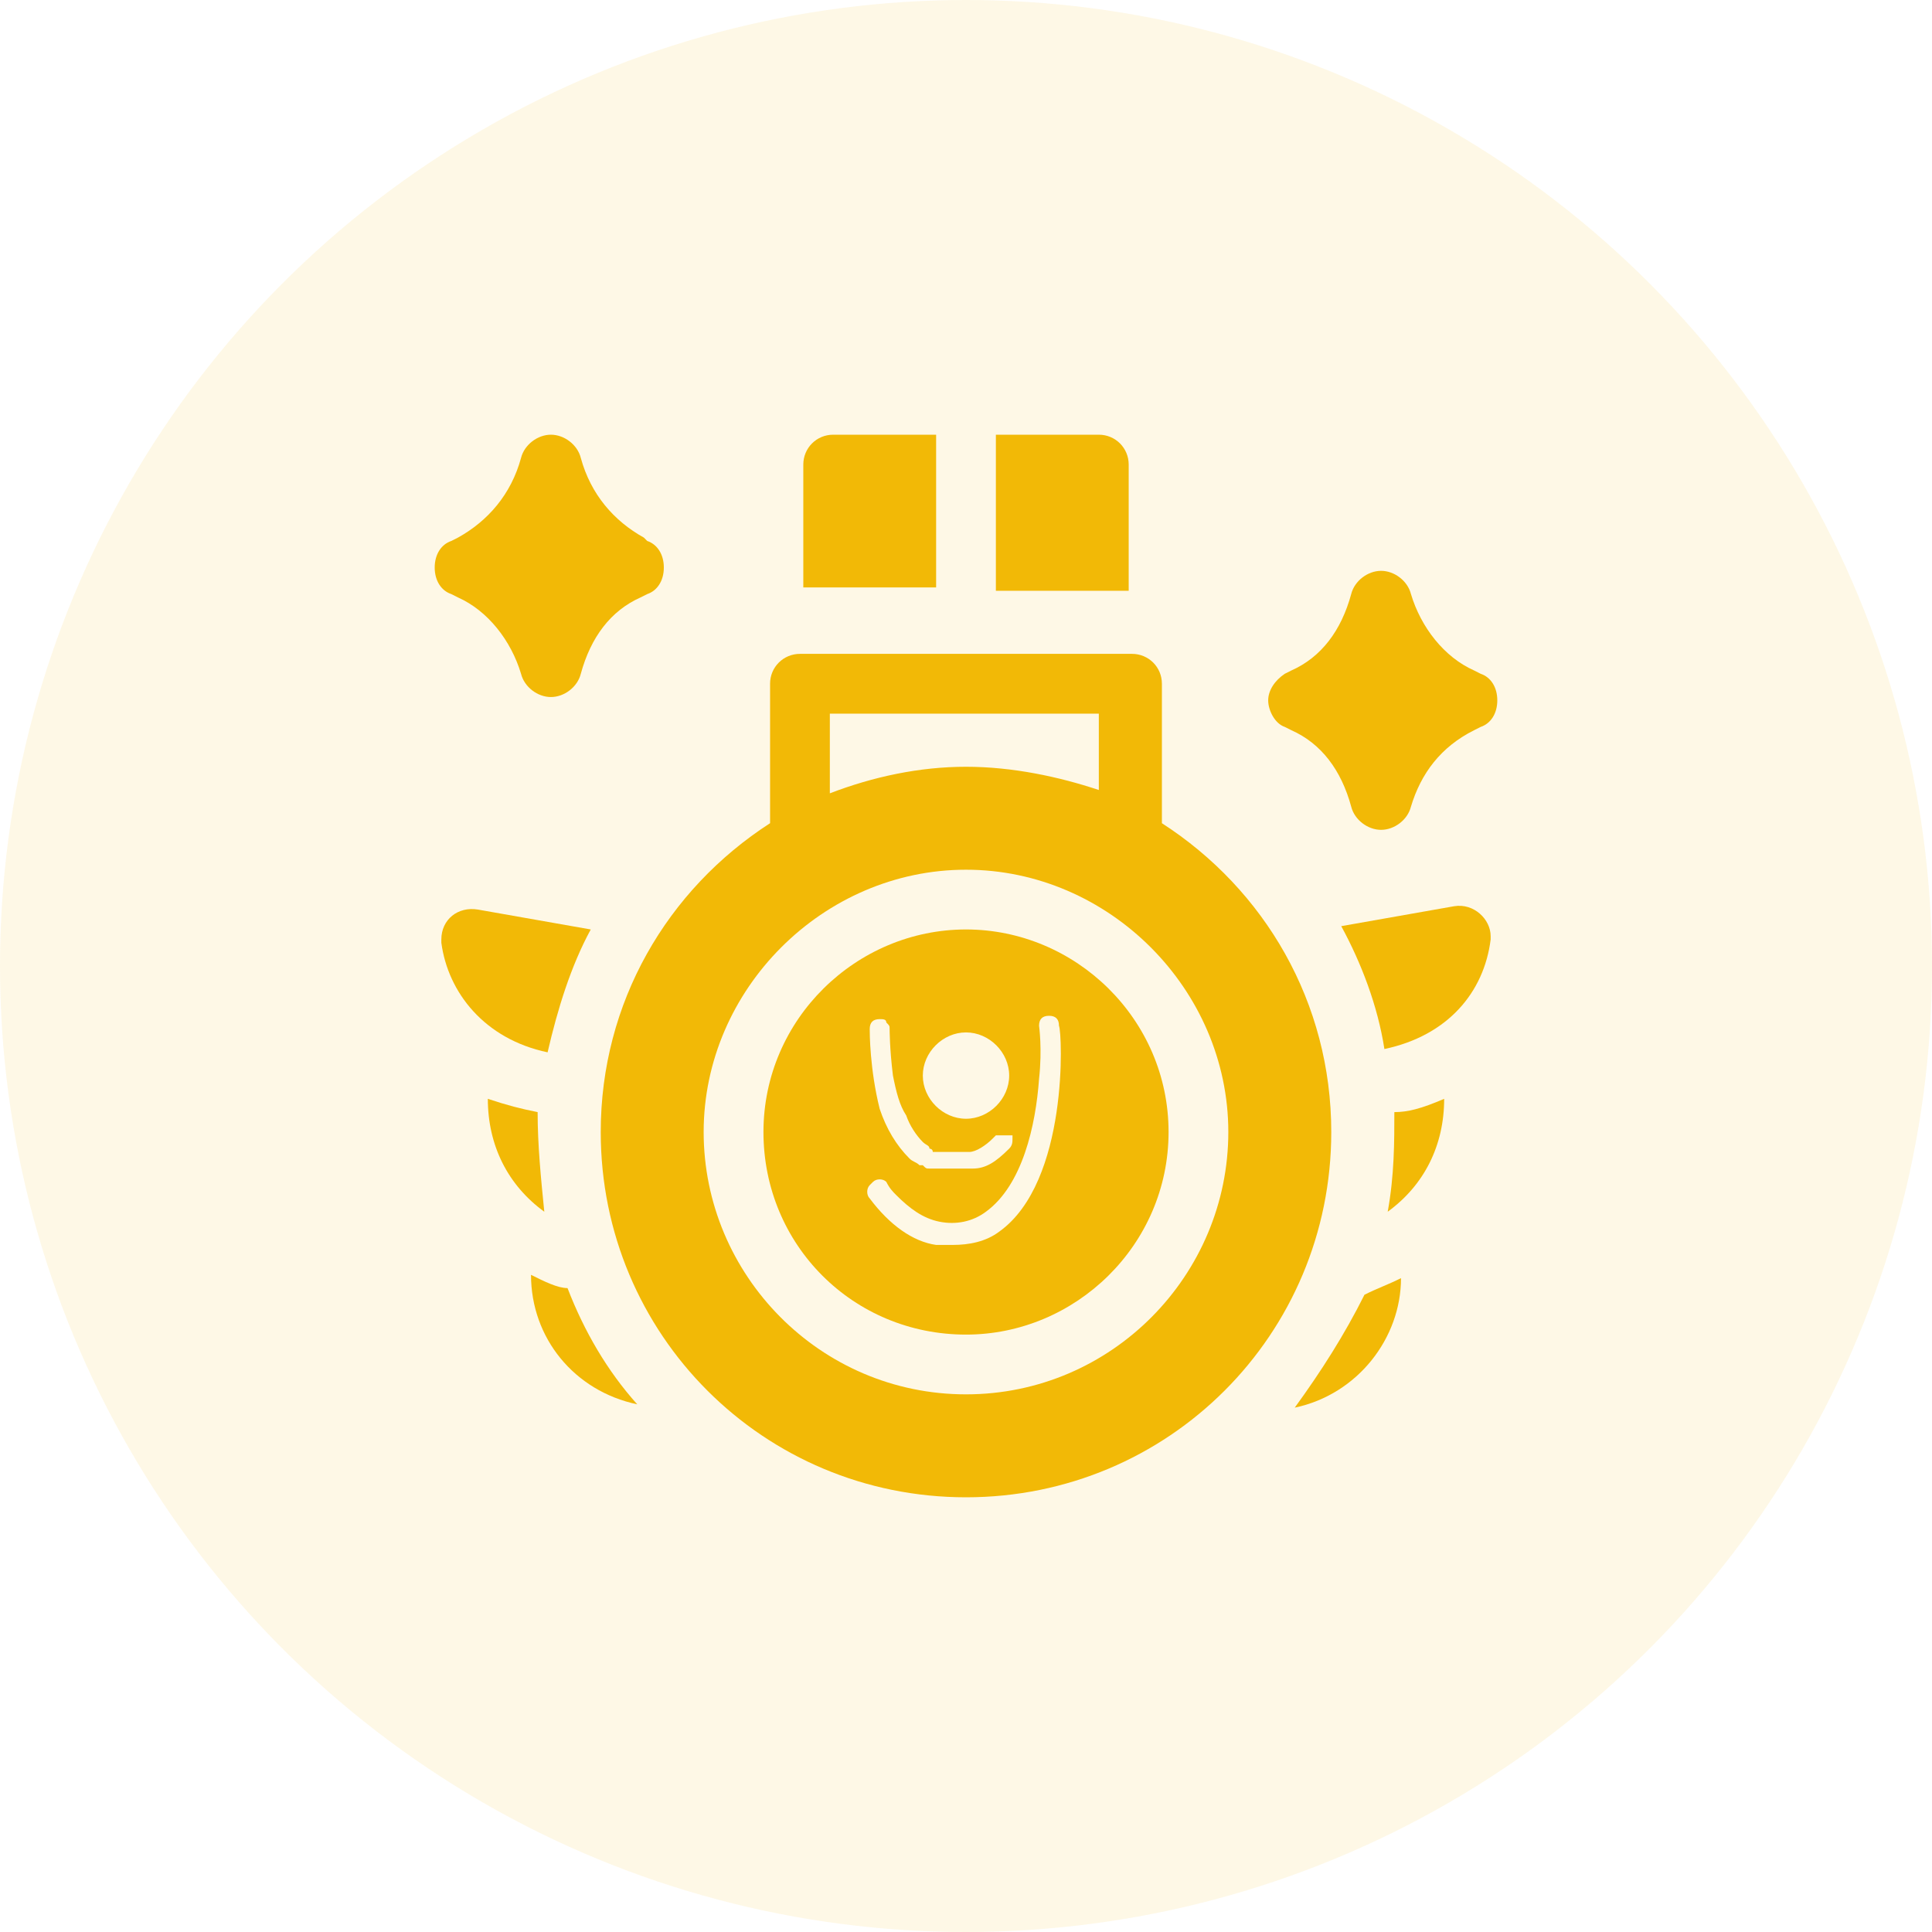
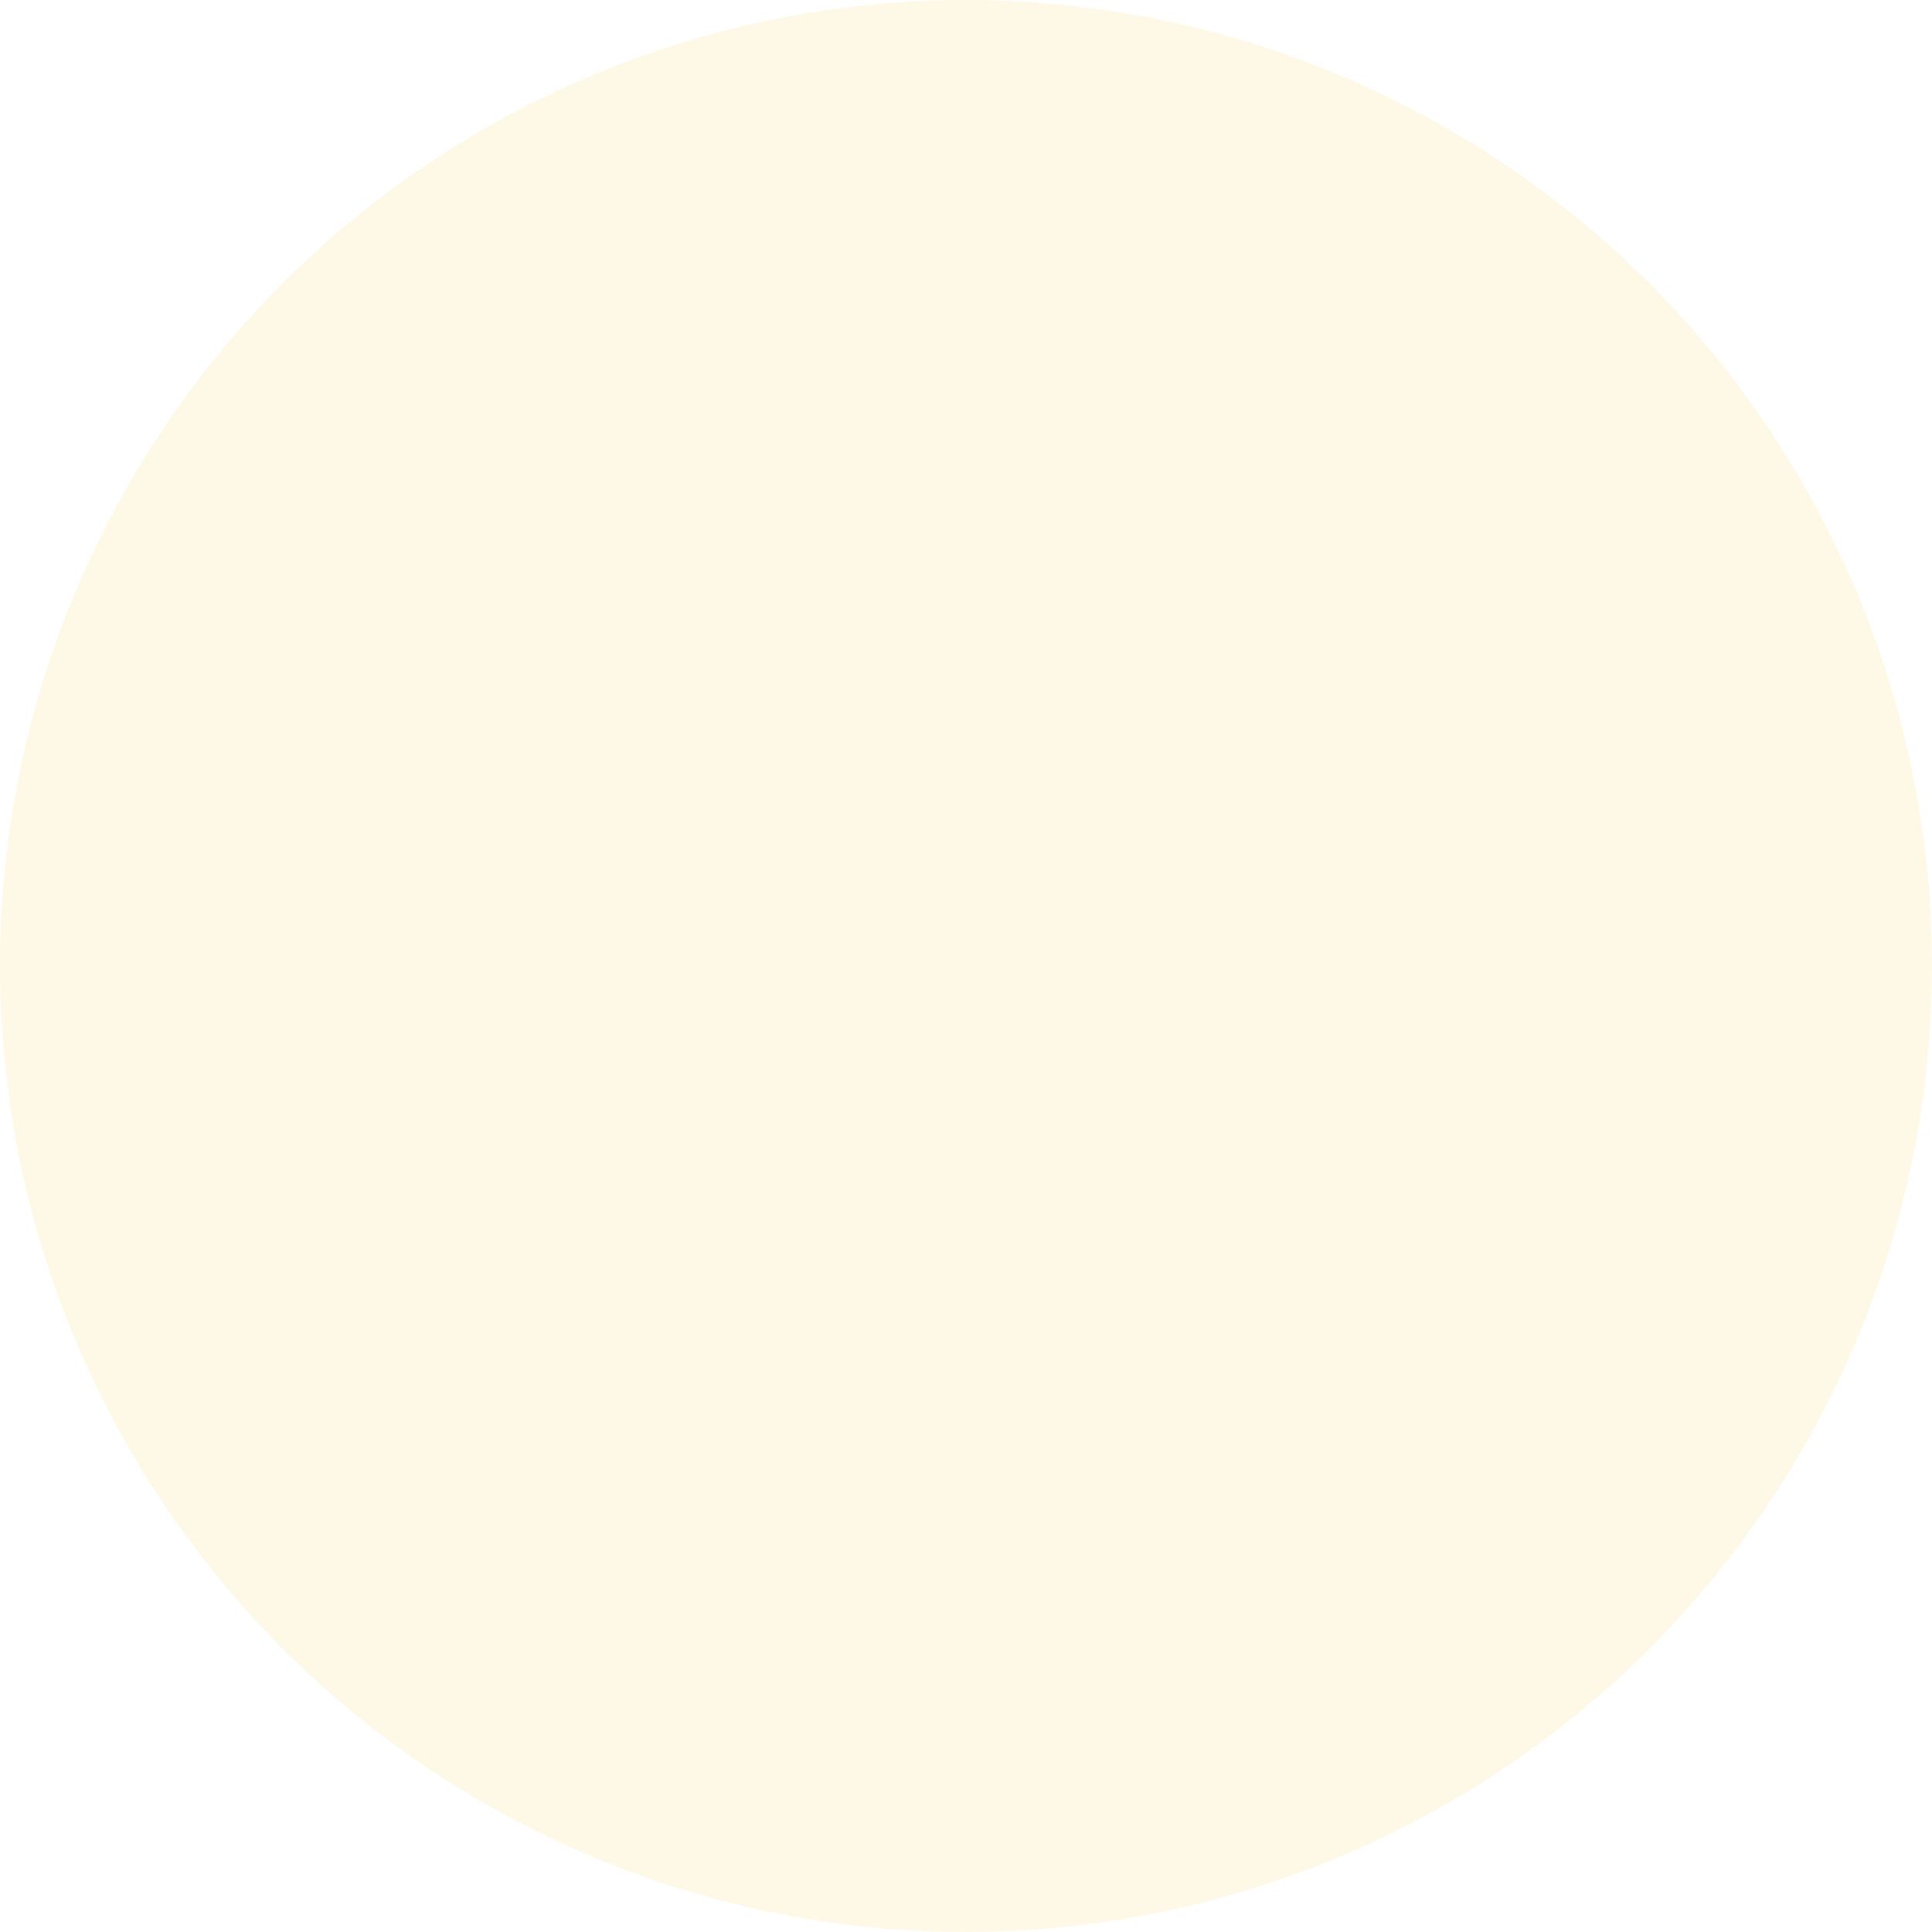
<svg xmlns="http://www.w3.org/2000/svg" width="80" height="80" viewBox="0 0 80 80" fill="none">
  <circle opacity="0.1" cx="40" cy="40" r="40" fill="#F2B906" />
  <g clip-path="url(#clip0_5_1864)">
    <path d="M22.675 43.575C23.087 41.788 23.637 40 24.462 38.487L19.788 37.663C18.962 37.525 18.275 38.075 18.275 38.9V39.038C18.55 41.1 20.062 43.025 22.675 43.575Z" fill="#F2B906" />
    <path d="M22.262 46.05C21.575 45.913 21.025 45.775 20.2 45.5C20.2 47.425 21.025 49.075 22.538 50.175C22.4 48.8 22.262 47.425 22.262 46.05Z" fill="#F2B906" />
    <path d="M21.988 52.788C21.988 55.4 23.775 57.6 26.387 58.15C25.15 56.775 24.188 55.125 23.5 53.337C23.087 53.337 22.538 53.062 21.988 52.788Z" fill="#F2B906" />
-     <path d="M60.212 37.525L55.538 38.35C56.362 39.862 57.05 41.65 57.325 43.438C59.938 42.888 61.45 41.1 61.725 38.9V38.763C61.725 38.075 61.038 37.388 60.212 37.525Z" fill="#F2B906" />
    <path d="M57.737 46.05C57.737 47.288 57.737 48.663 57.462 50.175C58.975 49.075 59.8 47.425 59.8 45.5C58.837 45.913 58.288 46.05 57.737 46.05Z" fill="#F2B906" />
-     <path d="M53.612 58.288C56.225 57.737 58.013 55.4 58.013 52.925C57.462 53.2 57.05 53.337 56.5 53.612C55.675 55.263 54.712 56.775 53.612 58.288Z" fill="#F2B906" />
    <path d="M18.688 24.6L18.962 24.738C20.2 25.288 21.163 26.525 21.575 27.9C21.712 28.45 22.262 28.863 22.812 28.863C23.363 28.863 23.913 28.45 24.05 27.9C24.462 26.387 25.288 25.288 26.525 24.738L26.8 24.6C27.212 24.462 27.488 24.05 27.488 23.5C27.488 22.95 27.212 22.538 26.8 22.4L26.663 22.262C25.425 21.575 24.462 20.475 24.05 18.962C23.913 18.413 23.363 18 22.812 18C22.262 18 21.712 18.413 21.575 18.962C21.163 20.475 20.2 21.575 18.962 22.262L18.688 22.4C18.275 22.538 18 22.95 18 23.5C18 24.05 18.275 24.462 18.688 24.6Z" fill="#F2B906" />
    <path d="M53.2 30.1L53.475 30.238C54.712 30.788 55.538 31.887 55.95 33.4C56.087 33.95 56.638 34.362 57.188 34.362C57.737 34.362 58.288 33.95 58.425 33.4C58.837 32.025 59.663 30.925 61.038 30.238L61.312 30.1C61.725 29.962 62 29.55 62 29C62 28.45 61.725 28.038 61.312 27.9L61.038 27.762C59.8 27.212 58.837 25.975 58.425 24.6C58.288 24.05 57.737 23.637 57.188 23.637C56.638 23.637 56.087 24.05 55.95 24.6C55.538 26.113 54.712 27.212 53.475 27.762L53.2 27.9C52.788 28.175 52.513 28.587 52.513 29C52.513 29.413 52.788 29.962 53.2 30.1Z" fill="#F2B906" />
    <path d="M38.763 18H34.5C33.812 18 33.263 18.55 33.263 19.238V24.325H38.763V18Z" fill="#F2B906" />
    <path d="M46.737 19.238C46.737 18.55 46.188 18 45.5 18H41.237V24.462H46.737V19.238Z" fill="#F2B906" />
    <path d="M48.112 34.087V28.312C48.112 27.625 47.562 27.075 46.875 27.075H33.125C32.438 27.075 31.887 27.625 31.887 28.312V34.087C27.625 36.837 24.875 41.513 24.875 46.875C24.875 55.263 31.613 62 40 62C48.388 62 55.125 55.263 55.125 46.875C55.125 41.513 52.375 36.837 48.112 34.087ZM34.362 29.55H45.5V32.712C43.85 32.163 41.925 31.75 40 31.75C38.075 31.75 36.15 32.163 34.362 32.85V29.55ZM40 57.737C33.95 57.737 29.137 52.788 29.137 46.875C29.137 40.962 34.087 36.013 40 36.013C45.913 36.013 50.862 40.962 50.862 46.875C50.862 52.788 46.05 57.737 40 57.737Z" fill="#F2B906" />
    <path d="M40 38.487C35.462 38.487 31.613 42.2 31.613 46.875C31.613 51.55 35.325 55.263 40 55.263C44.538 55.263 48.388 51.55 48.388 46.875C48.388 42.2 44.538 38.487 40 38.487ZM40 42.75C40.962 42.75 41.788 43.575 41.788 44.538C41.788 45.5 40.962 46.325 40 46.325C39.038 46.325 38.212 45.5 38.212 44.538C38.212 43.575 39.038 42.75 40 42.75ZM36.013 42.612C36.013 42.337 36.15 42.2 36.425 42.2C36.562 42.2 36.7 42.2 36.7 42.338C36.837 42.475 36.837 42.475 36.837 42.612C36.837 42.612 36.837 43.438 36.975 44.538C37.112 45.225 37.25 45.775 37.525 46.188C37.663 46.6 37.938 47.013 38.212 47.288C38.35 47.425 38.487 47.425 38.487 47.562C38.487 47.562 38.625 47.562 38.625 47.7H38.763H38.9C38.9 47.7 38.9 47.7 39.038 47.7H39.175C39.312 47.7 39.312 47.7 39.45 47.7C39.587 47.7 39.587 47.7 39.725 47.7C39.725 47.7 39.725 47.7 39.862 47.7C39.862 47.7 39.862 47.7 40 47.7C40 47.7 40 47.7 40.138 47.7C40.413 47.7 40.825 47.425 41.1 47.15L41.237 47.013C41.237 47.013 41.237 47.013 41.375 47.013C41.513 47.013 41.65 47.013 41.788 47.013C41.788 47.013 41.788 47.013 41.925 47.013V47.15C41.925 47.288 41.925 47.425 41.788 47.562C41.237 48.112 40.825 48.388 40.275 48.388C40.138 48.388 40.138 48.388 40 48.388C39.862 48.388 39.862 48.388 39.725 48.388H39.587H39.45H39.312C39.312 48.388 39.312 48.388 39.175 48.388C39.175 48.388 39.175 48.388 39.038 48.388H38.9H38.763H38.625H38.487C38.35 48.388 38.35 48.388 38.212 48.25C38.212 48.25 38.212 48.25 38.075 48.25C37.938 48.112 37.8 48.112 37.663 47.975C37.112 47.425 36.7 46.737 36.425 45.913C36.013 44.263 36.013 42.75 36.013 42.612ZM41.375 51C40.825 51.413 40.138 51.55 39.45 51.55C39.175 51.55 39.038 51.55 38.763 51.55C37.8 51.413 36.837 50.725 36.013 49.625C35.875 49.487 35.875 49.213 36.013 49.075C36.013 49.075 36.013 49.075 36.15 48.938C36.288 48.8 36.562 48.8 36.7 48.938C36.837 49.212 36.975 49.35 37.112 49.487C37.663 50.038 38.212 50.45 38.9 50.588C39.587 50.725 40.275 50.587 40.825 50.175C42.337 49.075 42.888 46.6 43.025 44.675C43.163 43.438 43.025 42.475 43.025 42.475C43.025 42.2 43.163 42.062 43.438 42.062C43.712 42.062 43.85 42.2 43.85 42.475C43.987 42.75 44.263 48.938 41.375 51Z" fill="#F2B906" />
  </g>
  <defs>
    <clipPath id="clip0_5_1864">
-       <rect width="44" height="44" fill="white" transform="translate(18 18)" />
-     </clipPath>
+       </clipPath>
  </defs>
</svg>